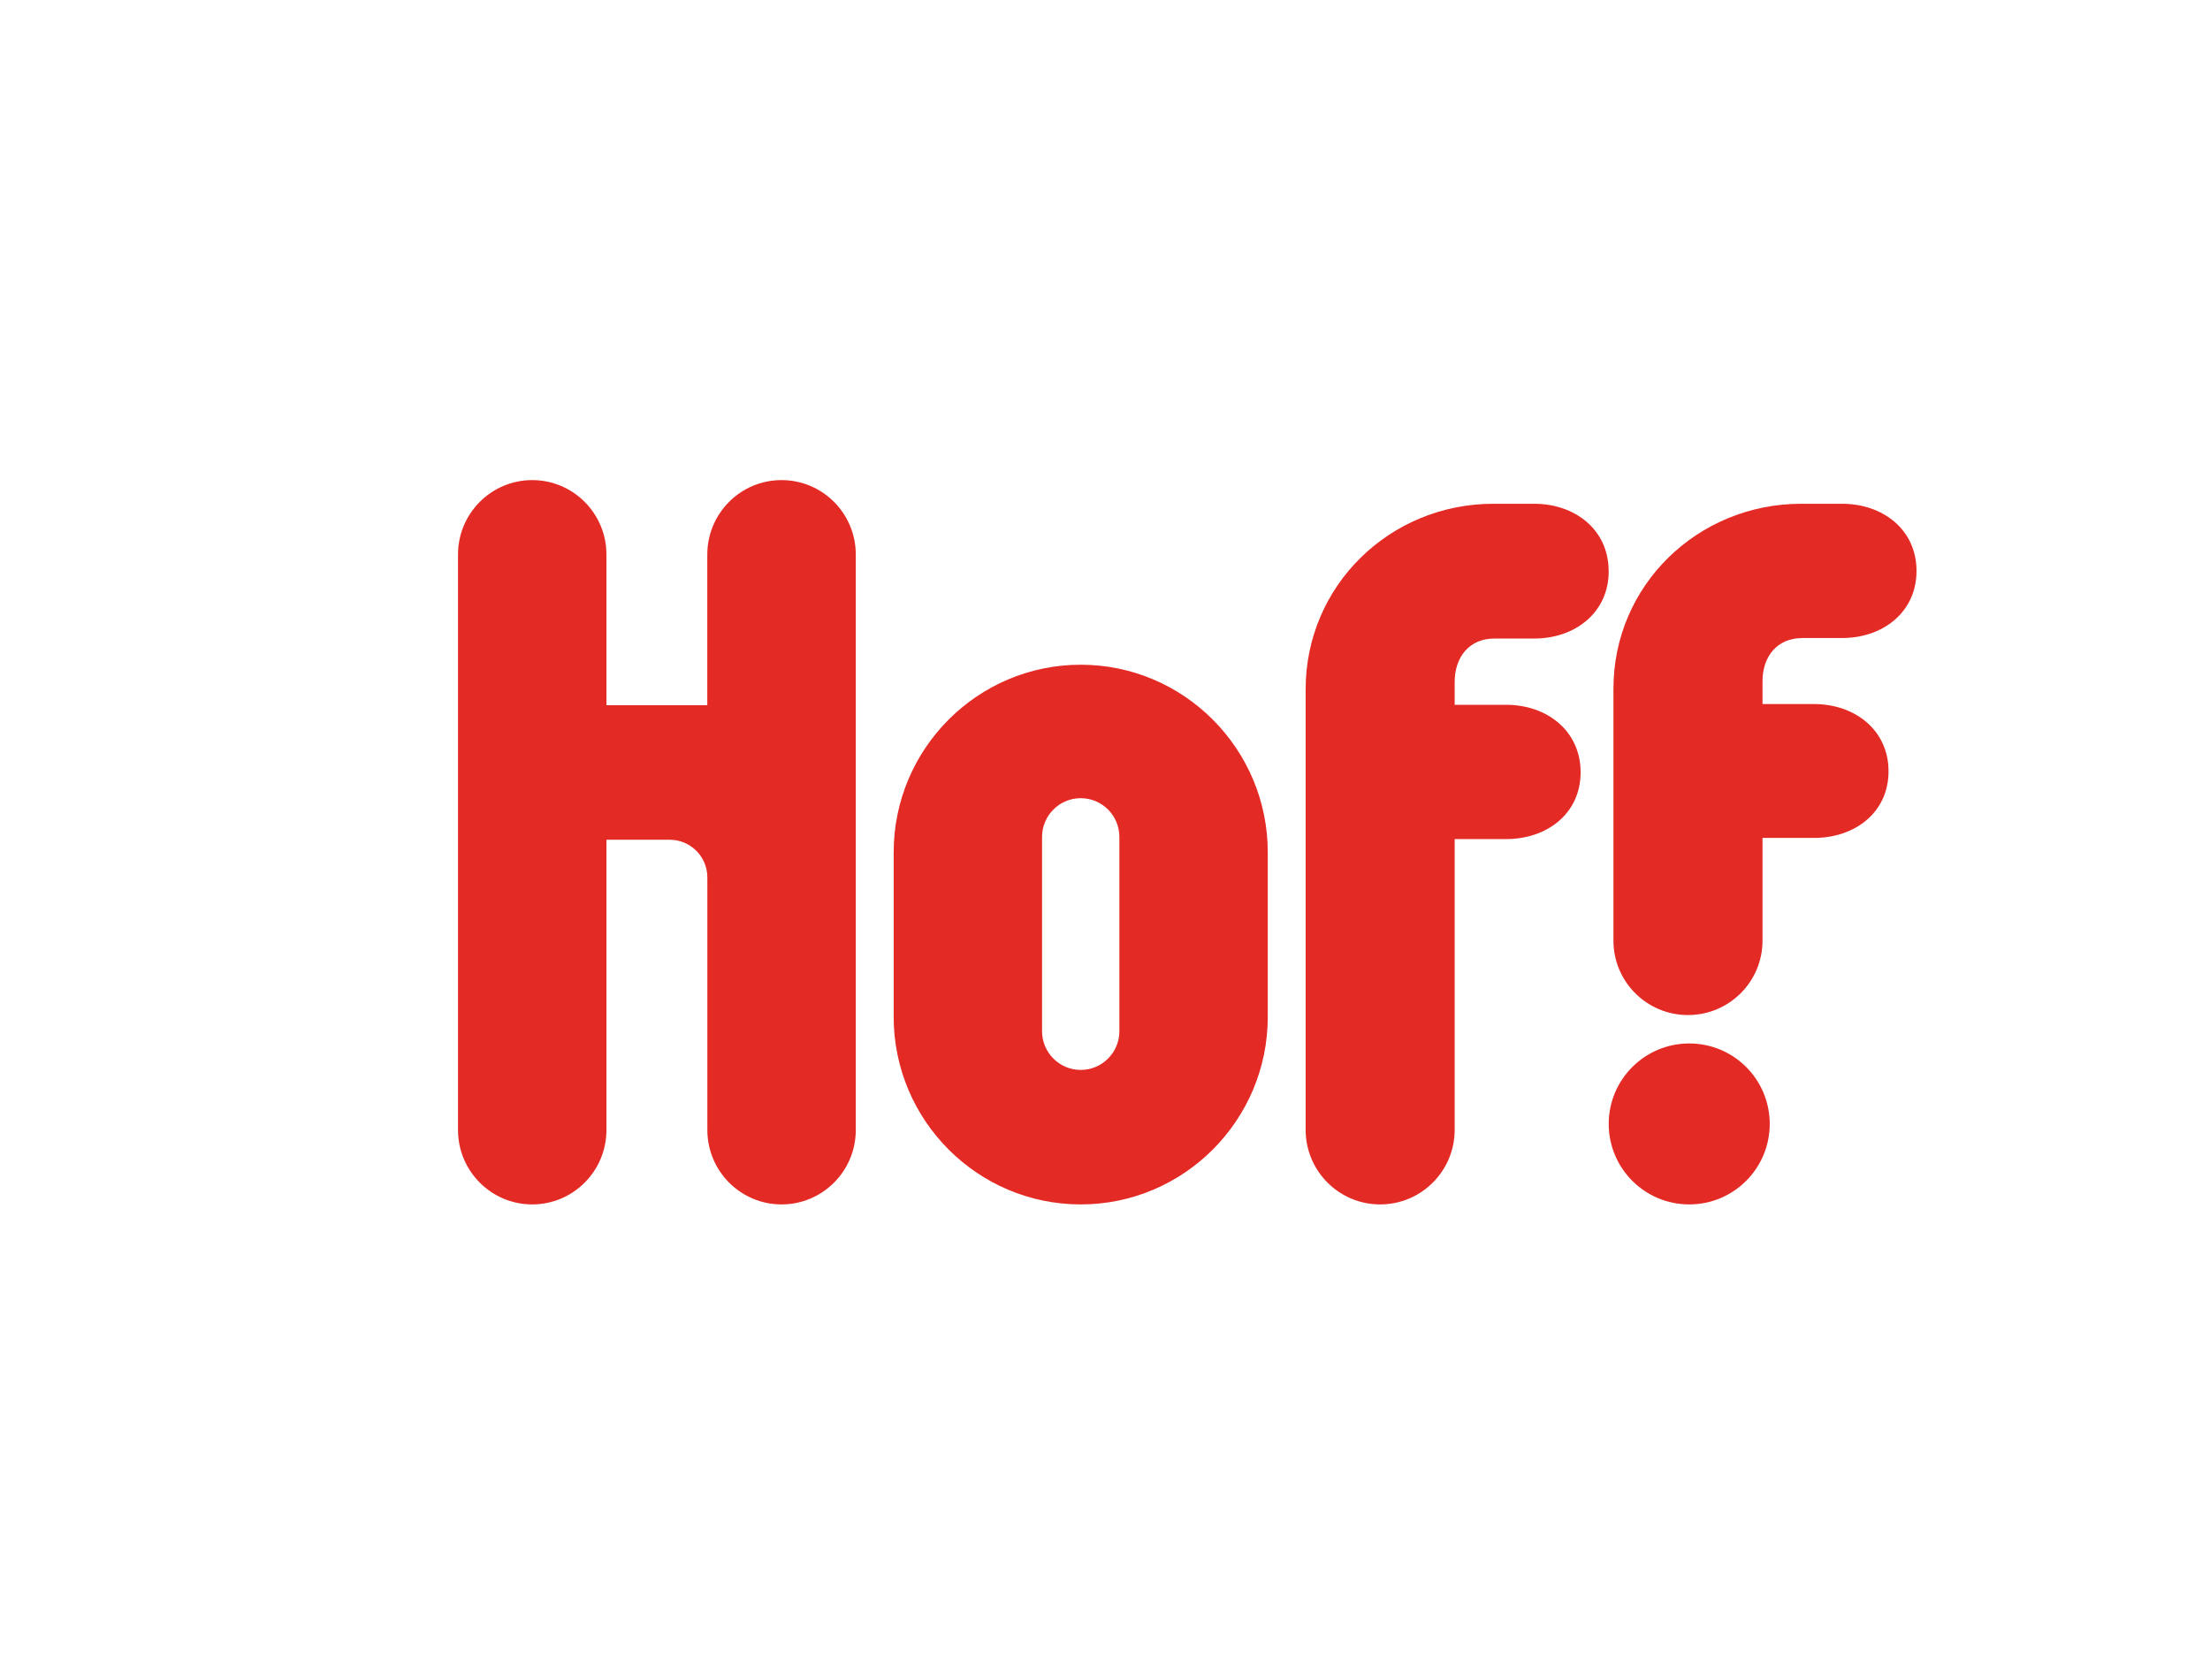
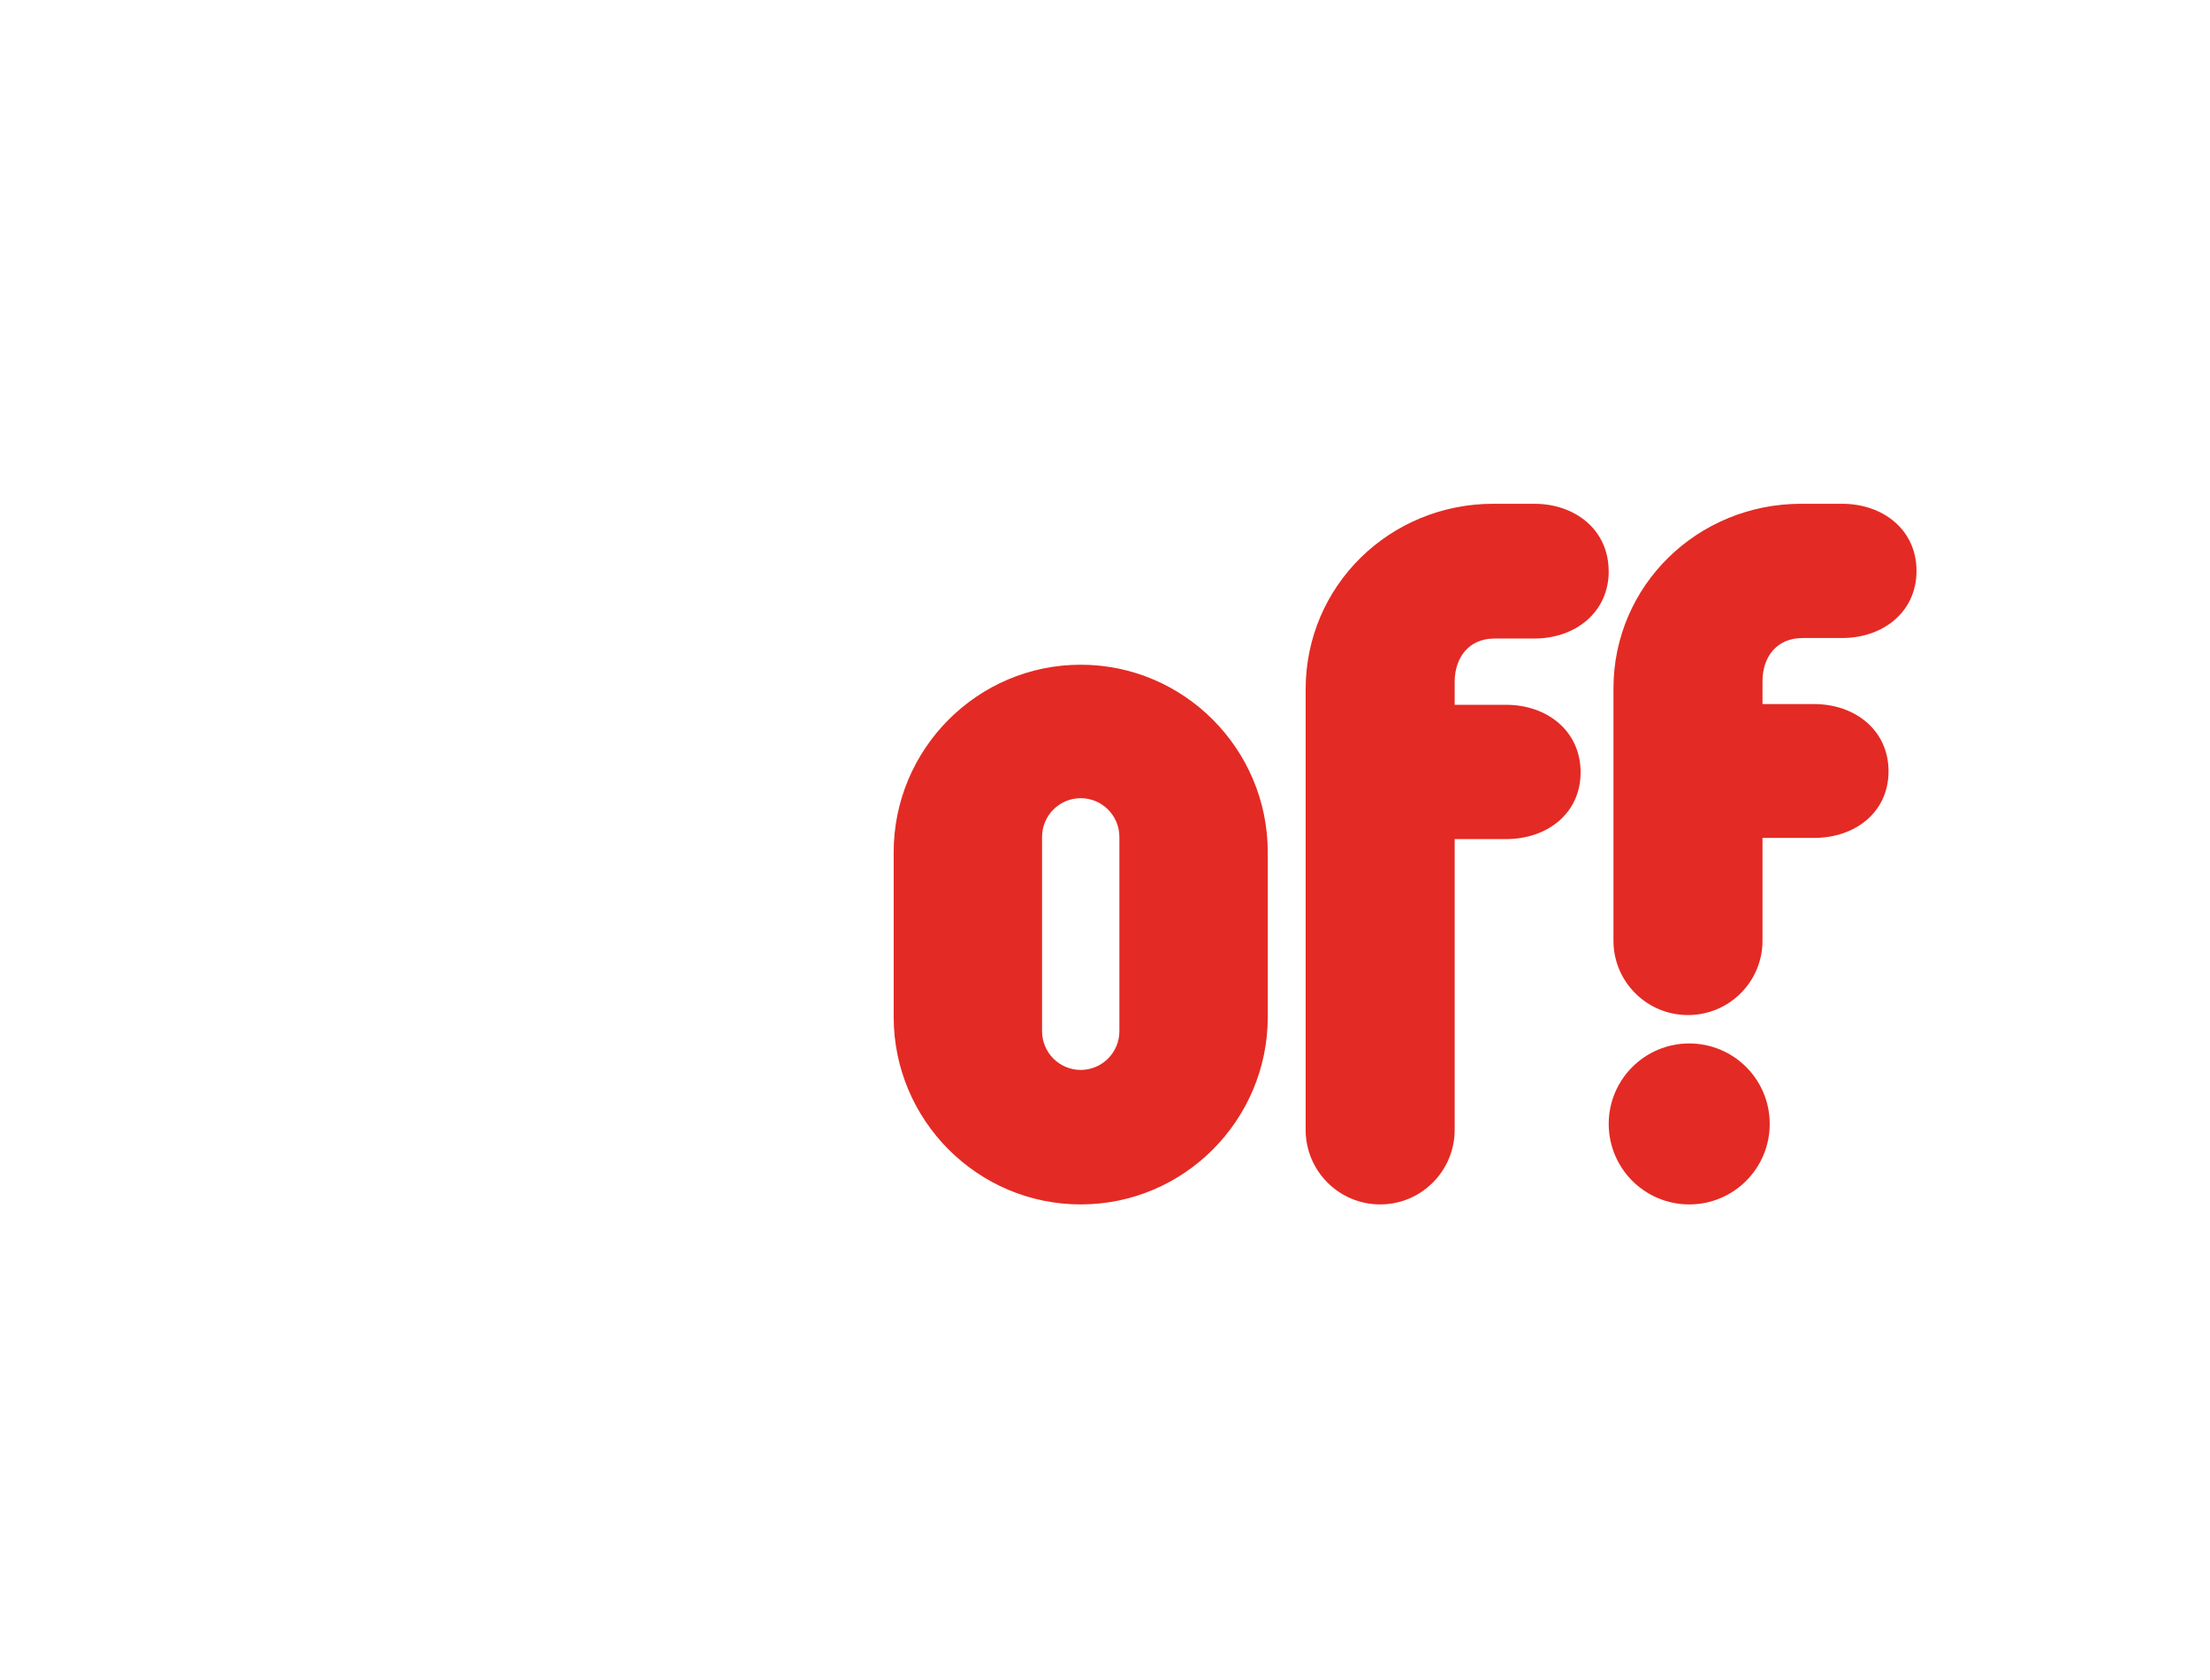
<svg xmlns="http://www.w3.org/2000/svg" width="497" height="378" viewBox="0 0 497 378" fill="none">
  <rect width="497" height="378" fill="white" />
  <path fill-rule="evenodd" clip-rule="evenodd" d="M379.883 234.728C369.893 234.728 361.779 242.831 361.779 252.825C361.779 262.818 369.88 270.935 379.883 270.935C389.886 270.935 397.987 262.845 397.987 252.825C397.987 242.804 389.886 234.728 379.883 234.728Z" fill="#E42A24" />
  <path fill-rule="evenodd" clip-rule="evenodd" d="M243.04 270.935C219.833 270.935 200.975 252.003 200.975 228.738V191.742C200.975 168.45 219.847 149.532 243.04 149.532C266.232 149.532 285.104 168.464 285.104 191.742V228.738C285.104 252.017 266.232 270.935 243.04 270.935ZM243.04 179.553C238.239 179.553 234.344 183.46 234.344 188.275V231.958C234.344 236.773 238.239 240.68 243.04 240.68C247.84 240.68 251.735 236.773 251.735 231.958V188.275C251.735 183.46 247.84 179.553 243.04 179.553Z" fill="#E42A24" />
  <path fill-rule="evenodd" clip-rule="evenodd" d="M361.765 128.476C361.765 119.211 354.261 113.324 345.009 113.324H335.852C312.569 113.324 293.623 131.743 293.623 155.057V254.156C293.623 263.421 301.127 270.935 310.38 270.935C319.633 270.935 327.137 263.421 327.137 254.156V188.752H338.703C347.955 188.752 355.459 182.975 355.459 173.724C355.459 164.473 347.955 158.545 338.703 158.545H327.137V153.389C327.137 147.805 330.441 143.641 336.031 143.641H345.022C354.275 143.641 361.779 137.754 361.779 128.49" fill="#E42A24" />
  <path fill-rule="evenodd" clip-rule="evenodd" d="M405.247 143.524H414.253C423.494 143.524 431 137.657 431 128.424C431 119.191 423.494 113.324 414.253 113.324H405.082C381.794 113.324 362.844 131.666 362.844 154.914V211.616C362.844 220.849 370.35 228.337 379.604 228.337C388.859 228.337 396.364 220.849 396.364 211.616V188.493H407.946C417.187 188.493 424.706 182.736 424.706 173.503C424.706 164.27 417.187 158.376 407.932 158.376H396.364V153.237C396.364 147.659 399.683 143.537 405.26 143.537" fill="#E42A24" />
-   <path fill-rule="evenodd" clip-rule="evenodd" d="M175.751 108C166.536 108 159.062 115.5 159.062 124.748V158.642H136.379V124.748C136.379 115.5 128.905 108 119.689 108C110.474 108 103 115.5 103 124.748V254.187C103 263.435 110.474 270.935 119.689 270.935C128.905 270.935 136.379 263.435 136.379 254.187V188.903H150.614C155.277 188.903 159.075 192.688 159.075 197.38V254.187C159.075 263.435 166.549 270.935 175.765 270.935C184.981 270.935 192.455 263.435 192.455 254.187V124.748C192.455 115.5 184.981 108 175.765 108" fill="#E42A24" />
</svg>